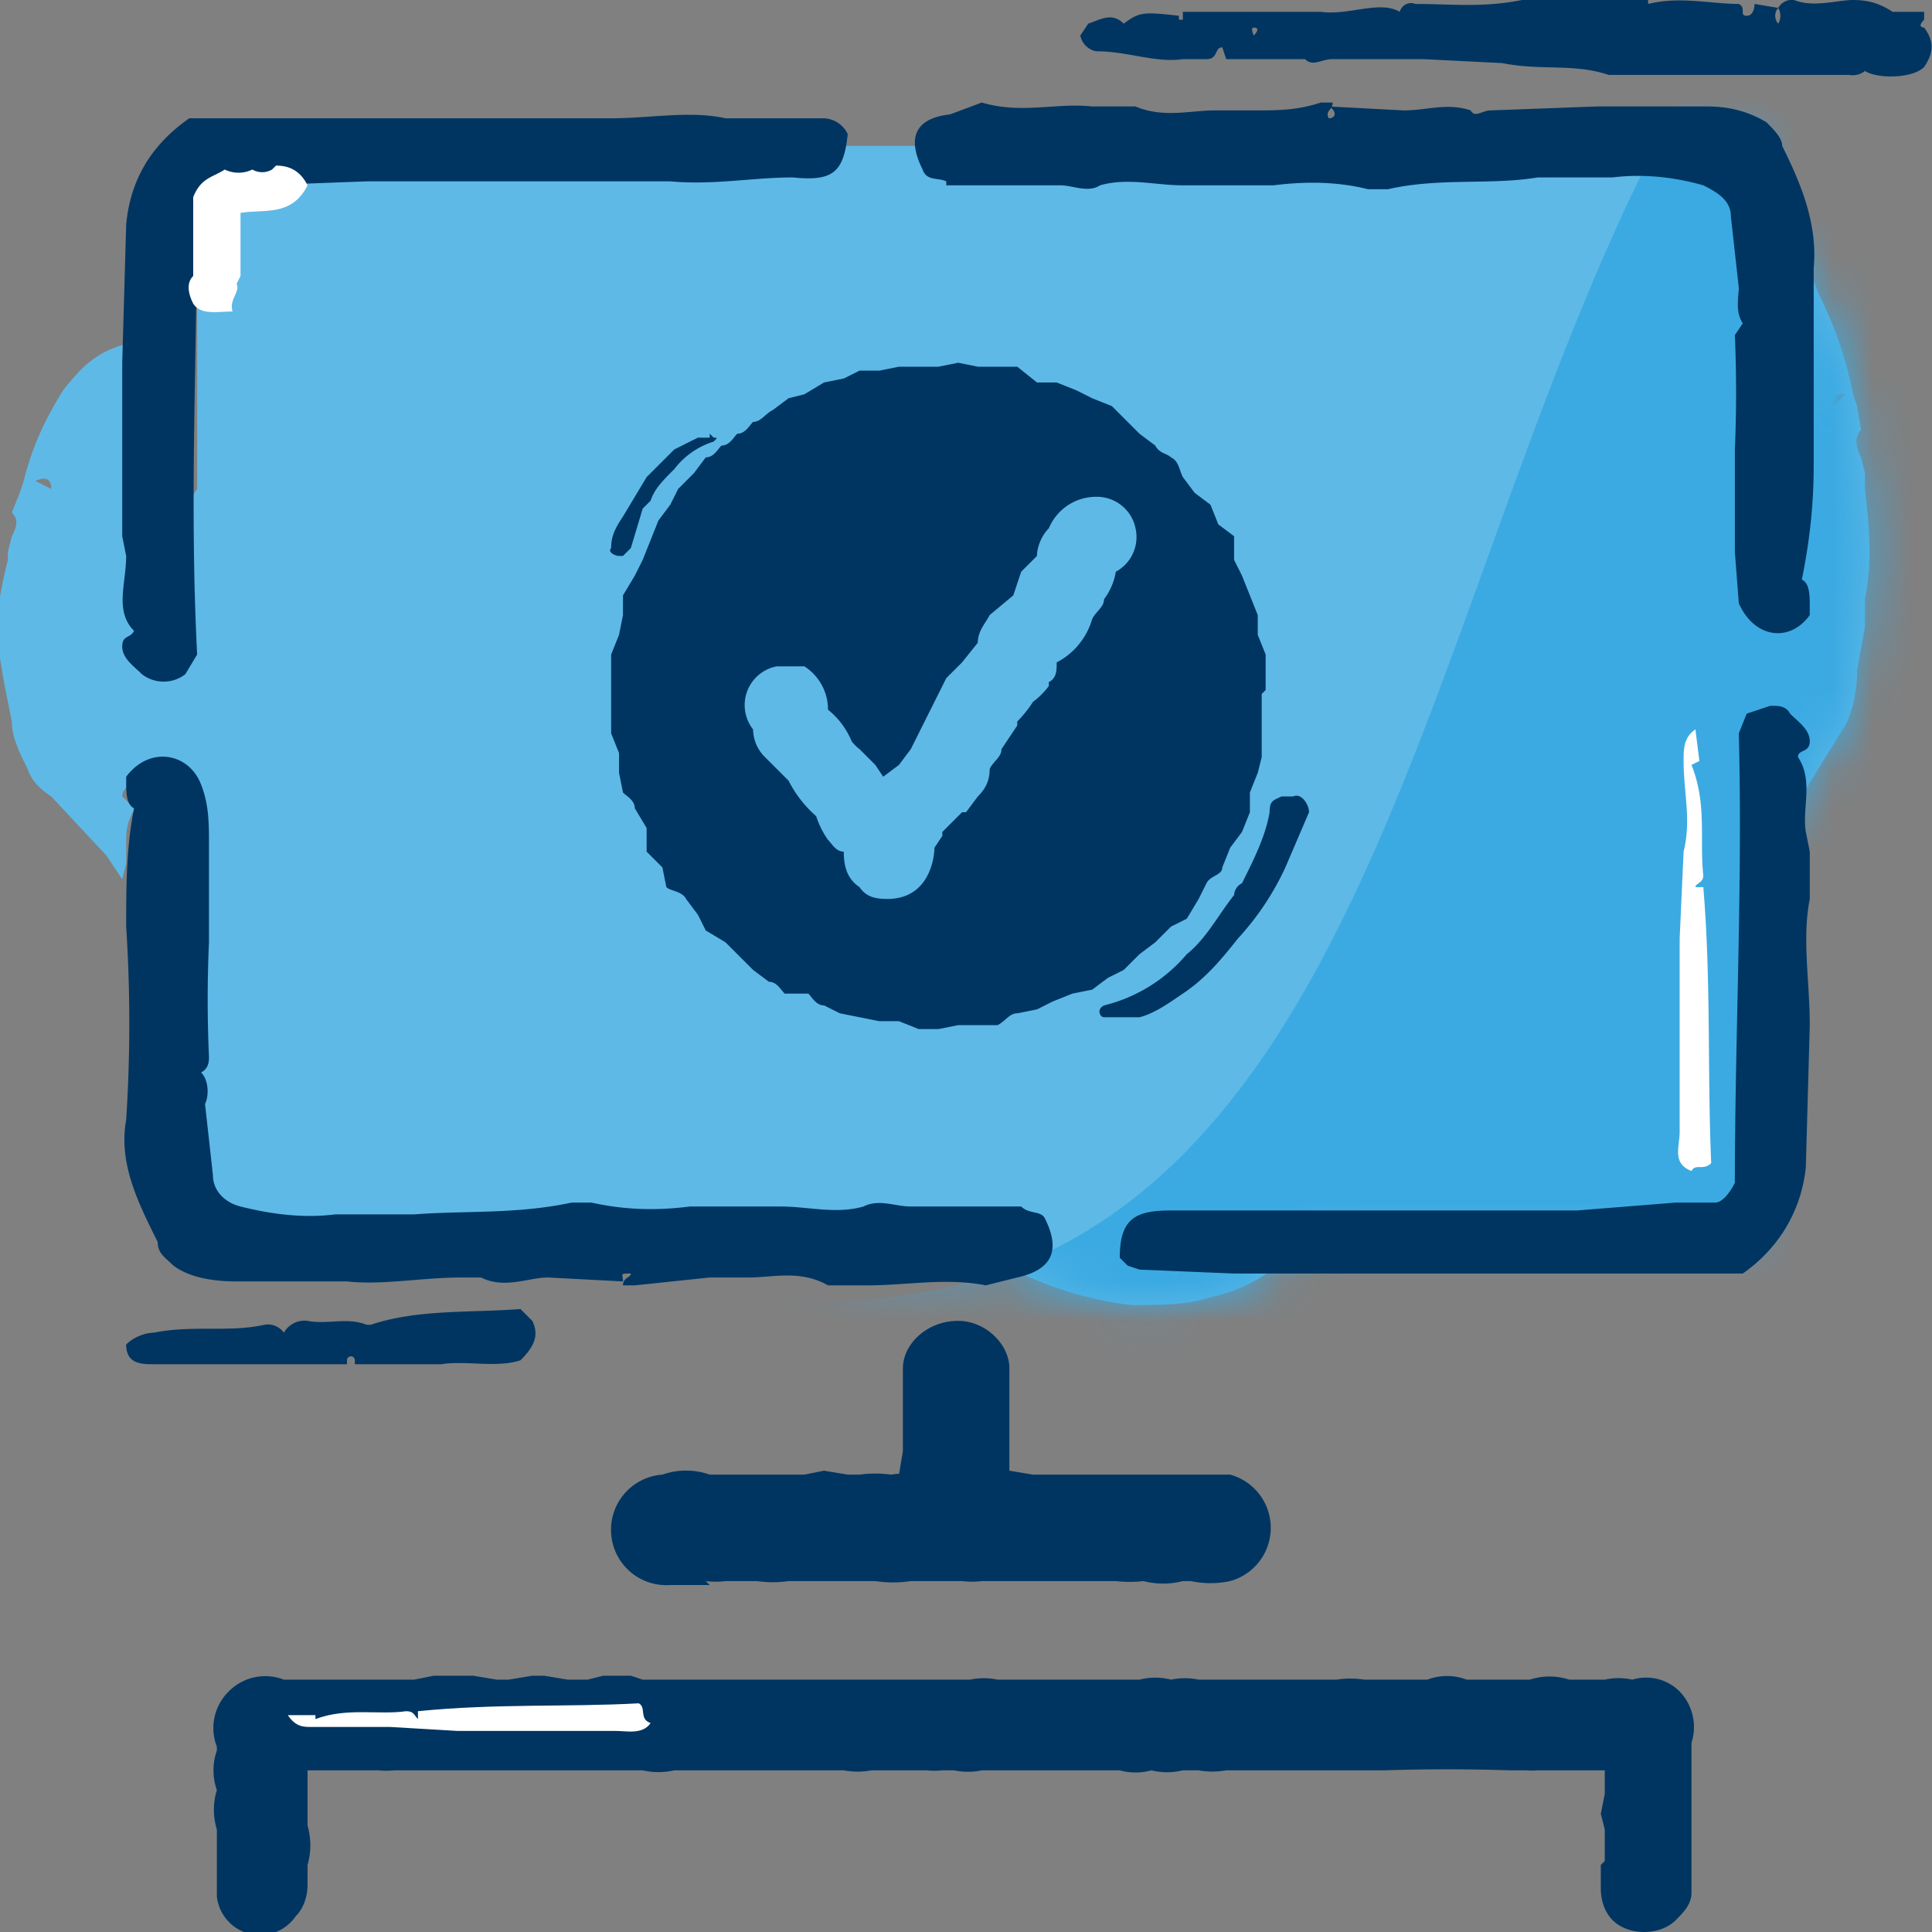
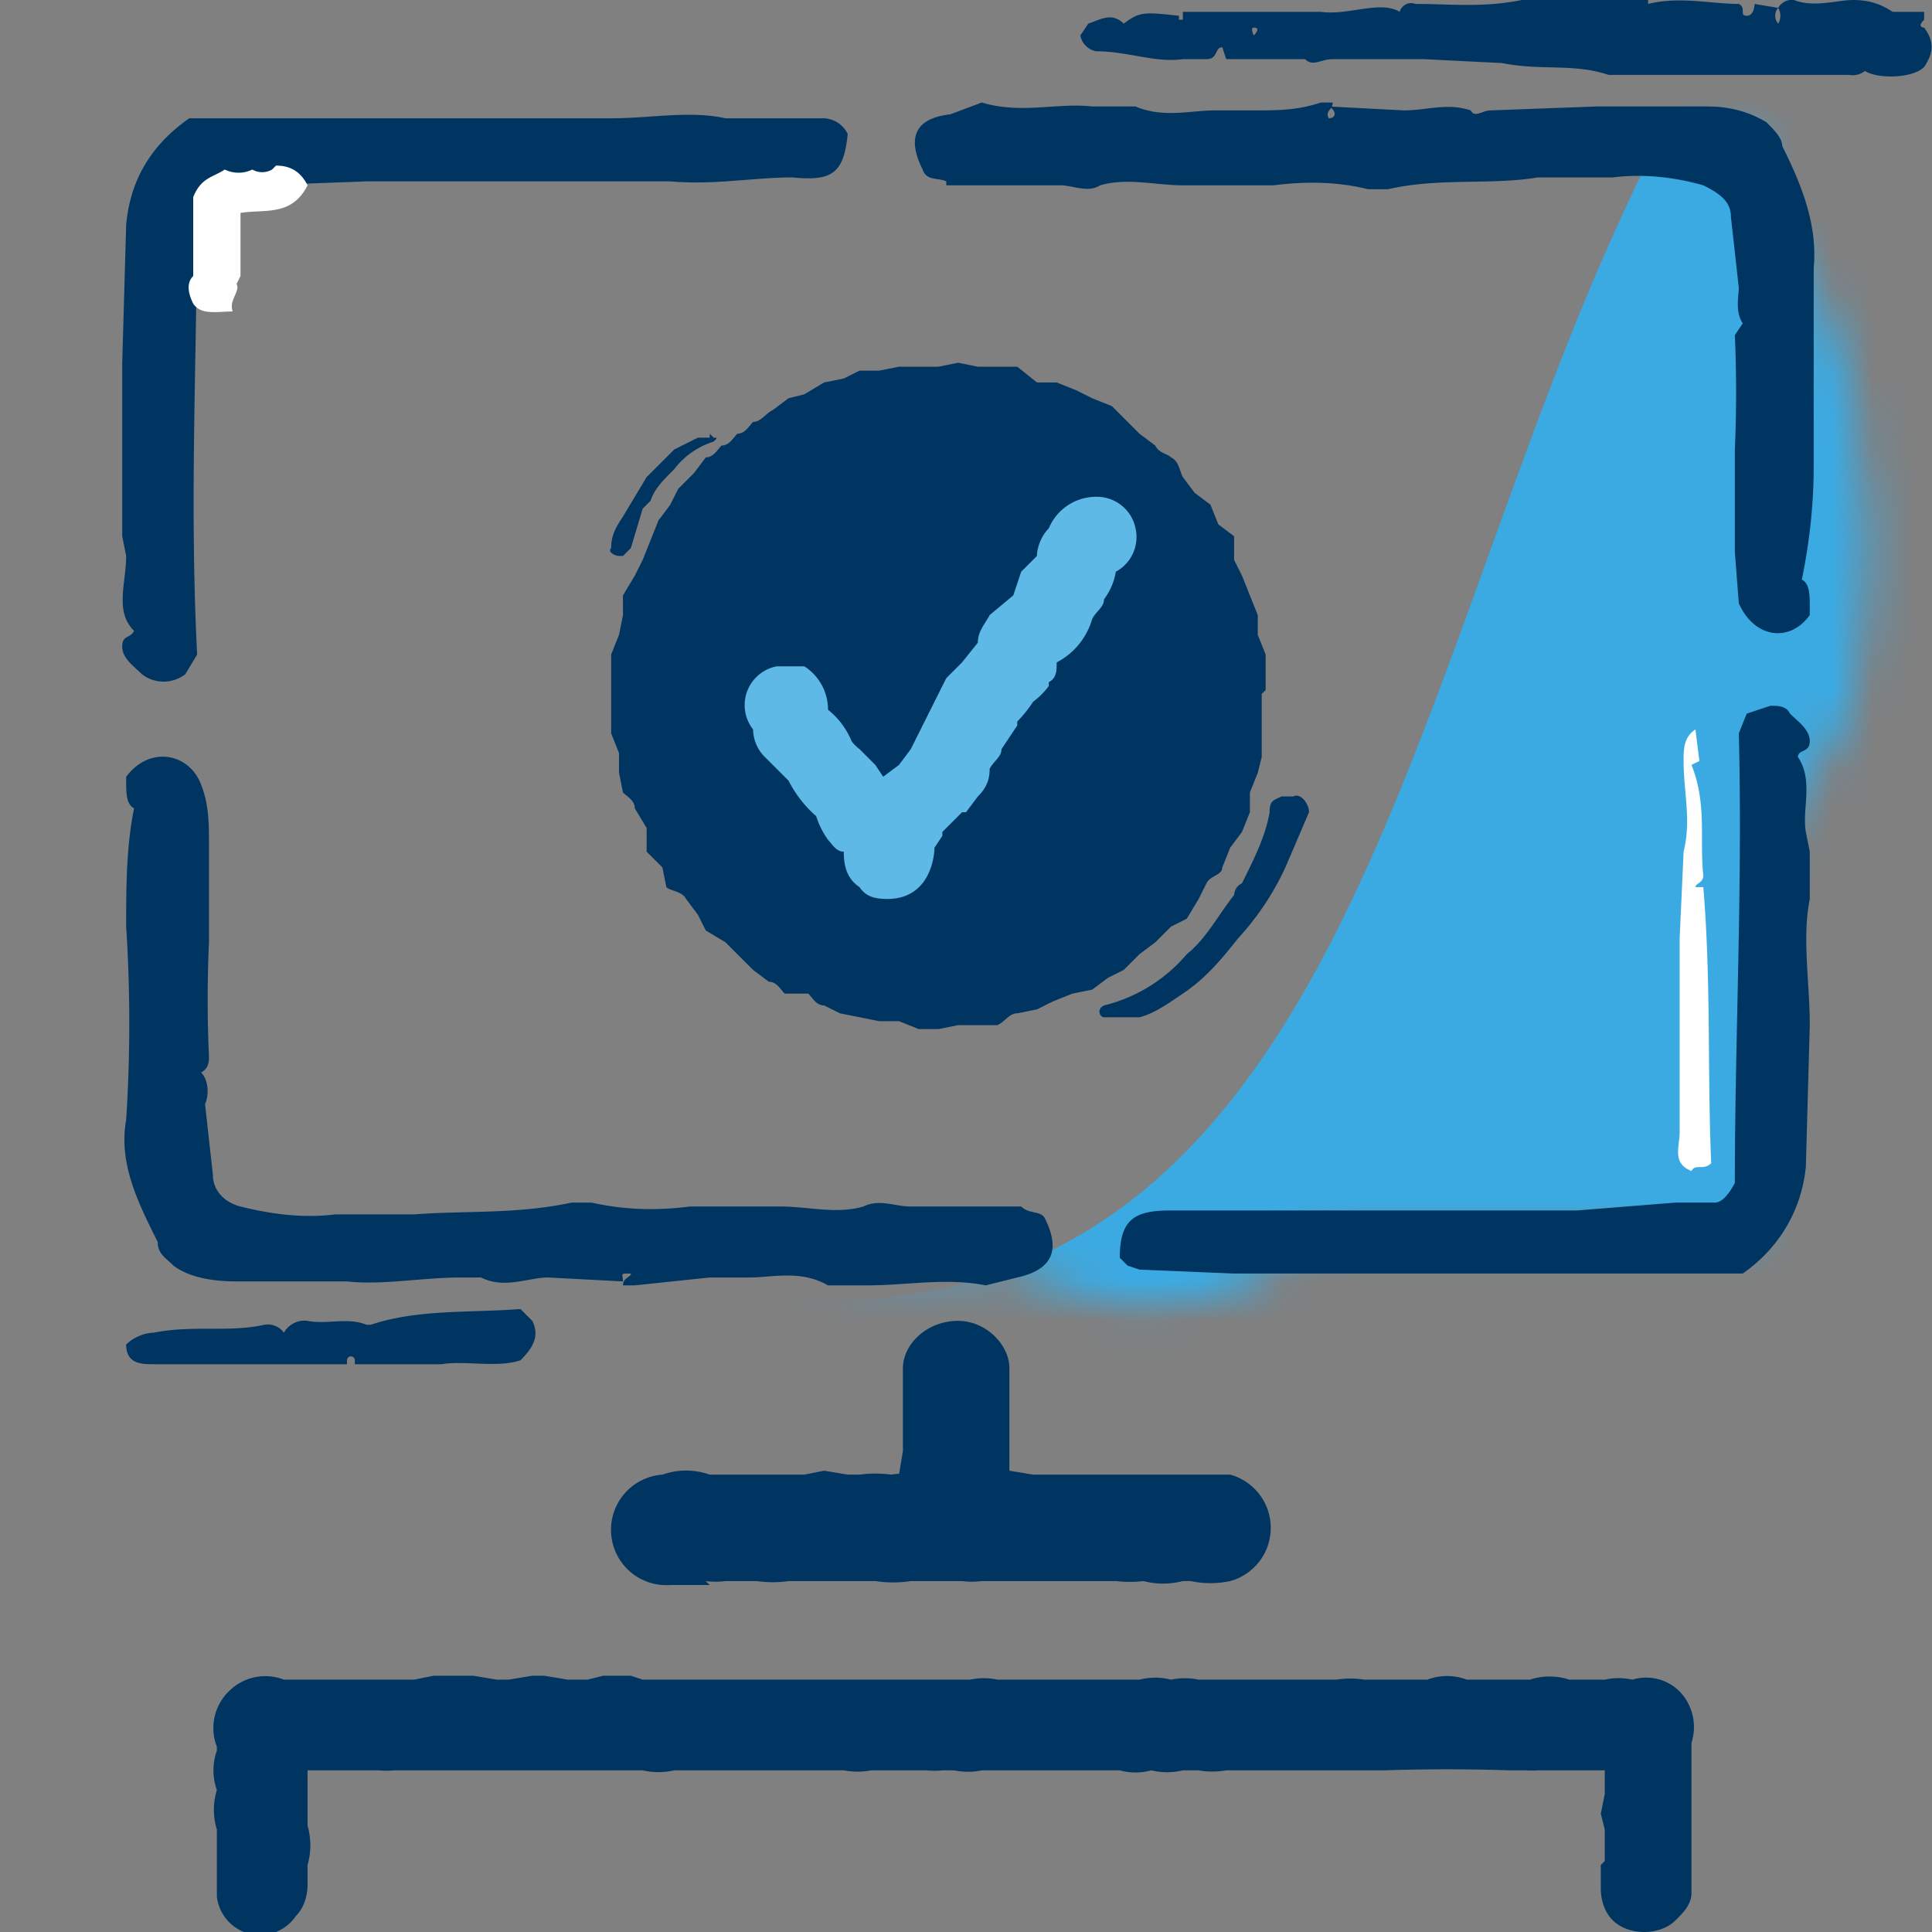
<svg xmlns="http://www.w3.org/2000/svg" width="49" height="49" fill="none">
  <rect width="100%" height="100%" fill="#808080" stroke="none" />
-   <path fill-rule="evenodd" clip-rule="evenodd" d="M45.1 3.7H5v8.7l-.2.3c-.3.3-.5.3-.9.1-.4-.2-.6-.5-.5-.9v-.5l-.1-.2V8.7c-.9.2-1.3.7-1.7 1.2-.5.8-.8 1.5-1 2.3l-.1.3-.2.5c.2.2.1.4 0 .6l-.1.4v.2C0 15-.2 16 0 16.7l.1.6.2 1c0 .4.2.8.4 1.2.1.3.3.5.6.7l1.4 1.5.4.6.1-.4v-.5c0-.3 0-.6.3-1h-.2l-.2-.2c0-.2.2-.3.3-.4l.2-.2a1.1 1.1 0 0 1 1.1 0c0 .2.1.3.2.3v11.3h13.7l.4.2c.6.4 1.3.6 2.1.7.9.2 1.7.2 2.6.2.6 0 1.2 0 1.8-.2a9.2 9.2 0 0 0 3.2 1c.7 0 1.4 0 2-.2a4 4 0 0 0 1.7-.8 4 4 0 0 1 1-.6l.5-.3H45v-9.8l.2-.4 1.1-1.8.5-.8c.2-.4.3-.9.3-1.4l.2-1.1v-.7c.2-1 .1-1.9 0-2.8V12l-.1-.4c-.1-.2-.2-.5 0-.7l-.1-.6-.1-.3a10 10 0 0 0-.9-2.6c-.2-.6-.5-1.1-1.1-1.4V3.7Zm1.4 6.6.3-.3c-.2 0-.3 0-.3.3ZM28.2 32.8h.1-.2ZM.9 12.2l.4.2c0-.3-.2-.3-.4-.2ZM24.6 32h-.2.2Z" fill="#5EB9E7" />
  <mask id="a" style="mask-type:alpha" maskUnits="userSpaceOnUse" x="-1" y="3" width="49" height="31">
    <path fill-rule="evenodd" clip-rule="evenodd" d="M45.1 3.7H5v8.7l-.2.3c-.3.3-.5.3-.9.1-.4-.2-.6-.5-.5-.9v-.5l-.1-.2V8.7c-.9.2-1.3.7-1.7 1.2-.5.8-.8 1.5-1 2.3l-.1.3-.2.5c.2.2.1.4 0 .6l-.1.4v.2C0 15-.2 16 0 16.7l.1.6.2 1c0 .4.2.8.4 1.2.1.3.3.5.6.7l1.4 1.5.4.6.1-.4v-.5c0-.3 0-.6.3-1h-.2l-.2-.2c0-.2.2-.3.3-.4l.2-.2a1.1 1.1 0 0 1 1.1 0c0 .2.1.3.2.3v11.3h13.7l.4.2c.6.4 1.3.6 2.1.7.9.2 1.7.2 2.6.2.6 0 1.2 0 1.8-.2a9.2 9.2 0 0 0 3.2 1c.7 0 1.4 0 2-.2a4 4 0 0 0 1.7-.8 4 4 0 0 1 1-.6l.5-.3H45v-9.8l.2-.4 1.1-1.8.5-.8c.2-.4.3-.9.3-1.4l.2-1.1v-.7c.2-1 .1-1.9 0-2.8V12l-.1-.4c-.1-.2-.2-.5 0-.7l-.1-.6-.1-.3a10 10 0 0 0-.9-2.6c-.2-.6-.5-1.1-1.1-1.4V3.7Zm1.4 6.6.3-.3c-.2 0-.3 0-.3.3ZM28.2 32.8h.1-.2ZM.9 12.2l.4.2c0-.3-.2-.3-.4-.2ZM24.6 32h-.2.2Z" fill="#48CC65" />
  </mask>
  <g mask="url(#a)">
    <path d="M20.8 33c14.4 0 15-18.5 22-30.8h1c2.5 1.3 7.7 4 8 4.5.2.7 2.9 8.3 3.5 9.6.5 1.4-1.8 16.3-1.7 16.6 0 .3-8.7 3.6-13 5.3-11.5-1.8-31.4-5.3-19.8-5.3Z" fill="#3BAAE2" />
  </g>
  <path d="M24.2 40c-.7 0-1.4-.5-1.4-1.1v-1.5l.1-.6v-2.1c0-.6.6-1.2 1.4-1.2.7 0 1.3.6 1.3 1.2v2.8a1.8 1.8 0 0 1-.1.6v.8c0 .6-.6 1.1-1.3 1.1Z" fill="#003561" />
  <path d="M18 40.2h-1a1.4 1.4 0 0 1-.2-2.8 1.8 1.8 0 0 1 1.2 0h2.4l.5-.1.6.1h.3a3 3 0 0 1 .8 0 2.6 2.6 0 0 1 .8 0h1.2l.6-.1h.4l.6.1h5a1.4 1.4 0 0 1 0 2.7 2.4 2.4 0 0 1-1 0H30a2 2 0 0 1-1 0 3 3 0 0 1-.7 0h-3.4a2 2 0 0 1-.5 0h-1.3a3 3 0 0 1-.9 0H20a2.8 2.8 0 0 1-.8 0h-.8a2 2 0 0 1-.5 0ZM41.7 49c-.3 0-.6-.1-.8-.3-.2-.2-.3-.5-.3-.8v-.6l.1-.1v-.8l-.1-.4.1-.5v-.6H39a2 2 0 0 1-.3 0h-.4a49.1 49.1 0 0 0-3.2 0h-4a2 2 0 0 1-.7 0H30a1.7 1.7 0 0 1-.8 0 1.5 1.5 0 0 1-.8 0h-3.5a1.7 1.7 0 0 1-.7 0h-.3a2 2 0 0 1-.4 0h-1.4a1.9 1.9 0 0 1-.7 0h-4.3a1.8 1.8 0 0 1-.8 0H10a2 2 0 0 1-.4 0H7.8v1.4a1.8 1.8 0 0 1 0 1v.5c0 .3-.1.6-.3.8a1.1 1.1 0 0 1-2-.5v-1.7a1.7 1.7 0 0 1 0-1 1.5 1.5 0 0 1 0-1v-.1a1.3 1.3 0 0 1 .3-1.4 1.3 1.3 0 0 1 1.4-.3h3.3l.5-.1h1l.6.1h.3l.6-.1h.3l.6.1h.5l.4-.1h.7l.3.1h8.3a1.7 1.7 0 0 1 .7 0h3.6a1.6 1.6 0 0 1 .8 0 1.7 1.7 0 0 1 .7 0h3.5a2.2 2.2 0 0 1 .7 0h1.6a1.4 1.4 0 0 1 1 0h1.6a1.6 1.6 0 0 1 1 0h.9a1.6 1.6 0 0 1 .7 0 1.2 1.2 0 0 1 1.2.3 1.3 1.3 0 0 1 .3 1.3V48c0 .3-.2.5-.4.7-.2.2-.5.3-.8.3ZM32 17.6v1.6l-.1.4-.2.5v.5l-.2.5-.3.4-.2.5c0 .2-.3.2-.4.4l-.2.4-.3.5-.4.2-.4.4-.4.3-.4.4-.4.2-.4.3-.5.1-.5.2-.4.2-.5.1c-.2 0-.3.2-.5.3h-1l-.5.1h-.5l-.5-.2h-.5l-.5-.1-.5-.1-.4-.2c-.2 0-.3-.2-.4-.3h-.6c-.1-.1-.2-.3-.4-.3l-.4-.3-.4-.4-.3-.3-.5-.3-.2-.4-.3-.4c-.1-.2-.4-.2-.5-.3l-.1-.5-.4-.4V21l-.3-.5c0-.2-.2-.3-.3-.4l-.1-.5v-.5l-.2-.5v-2l.2-.5.1-.5v-.5l.3-.5.2-.4.2-.5.2-.5.3-.4.2-.4.4-.4.3-.4c.2 0 .3-.2.4-.3.2 0 .3-.2.4-.3.2 0 .3-.2.4-.3.2 0 .3-.2.5-.3l.4-.3.4-.1.5-.3.5-.1.4-.2h.5l.5-.1h1l.5-.1.5.1h1l.5.4h.5l.5.2.4.2.5.2.4.4.3.3.4.3c.1.2.3.2.4.3.2.1.2.3.3.5l.3.4.4.3.2.5.4.3v.6l.2.4.2.5.2.5v.5l.2.5v.9Z" fill="#003561" />
  <path d="M22.6 22.8c-.3 0-.6 0-.8-.3-.3-.2-.4-.5-.4-.9-.2 0-.3-.2-.4-.3a2.2 2.2 0 0 1-.3-.6 3 3 0 0 1-.7-.9l-.1-.1-.5-.5a1 1 0 0 1-.3-.7 1 1 0 0 1 .6-1.6h.7A1.3 1.3 0 0 1 21 18a2 2 0 0 1 .6.8 1 1 0 0 0 .2.2l.4.4.2.3.4-.3.3-.4.3-.6.3-.6.3-.6.4-.4.4-.5c0-.3.2-.5.3-.7l.6-.5.2-.6.4-.4c0-.2.1-.5.3-.7a1.3 1.3 0 0 1 1.2-.8 1 1 0 0 1 1 .8 1 1 0 0 1-.5 1.1 1.6 1.6 0 0 1-.3.7c0 .2-.2.3-.3.5a1.8 1.8 0 0 1-.9 1.1c0 .2 0 .4-.2.5v.1a2 2 0 0 1-.4.4 3.2 3.2 0 0 1-.4.5v.1l-.4.6c0 .2-.2.3-.3.5 0 .3-.1.5-.3.7l-.3.4h-.1l-.5.5v.1l-.2.3c0 .2-.1 1.3-1.2 1.3Z" fill="#5EB9E7" />
  <path d="M25.9 30.6c.2.2.5.1.6.3.4.8.2 1.3-.7 1.5l-.8.2c-1-.2-2 0-3 0h-1c-.7-.4-1.4-.2-2-.2h-1l-1.9.2h-.3c0-.2.2-.2.2-.3-.3 0-.2 0-.2.2l-1.9-.1c-.5 0-1.1.3-1.7 0h-.5c-1 0-2 .2-2.9.1H6c-.6 0-1.2-.1-1.6-.4-.2-.2-.4-.3-.4-.6-.5-1-1-2-.8-3.1a38 38 0 0 0 0-4.9c0-1 0-2 .2-3-.2-.1-.2-.4-.2-.7v-.1c.6-.8 1.6-.6 1.9.2.2.5.2 1 .2 1.5v2.5a32.3 32.3 0 0 0 0 2.9c0 .1 0 .3-.2.4.2.2.2.6.1.8l.2 1.8c0 .4.3.7.7.8.8.2 1.6.3 2.4.2h2c1.3-.1 2.6 0 4-.3h.5c.9.2 1.7.2 2.5.1h2.3c.7 0 1.4.2 2.1 0 .4-.2.8 0 1.2 0H26Zm-17.1 4H3.9c-.3 0-.7 0-.7-.5.2-.2.5-.3.7-.3 1-.2 1.9 0 2.8-.2a.5.5 0 0 1 .5.2.6.6 0 0 1 .6-.3c.5.1 1-.1 1.5.1h.1c1.2-.4 2.5-.3 3.8-.4l.3.3c.2.4 0 .7-.3 1-.6.2-1.4 0-2 .1H9v-.1a.1.1 0 0 0-.2 0ZM15.5 3c1 0 2-.2 2.9 0h2.5a.7.7 0 0 1 .6.4c-.1 1-.4 1.2-1.4 1.1-1 0-2 .2-3.1.1H9.3l-2.7.1h-1l-.6.5c0 3.8-.2 7.5 0 11.4l-.3.5a.9.9 0 0 1-1.1 0c-.2-.2-.5-.4-.5-.7 0-.3.2-.2.3-.4-.5-.5-.2-1.2-.2-1.9l-.1-.5V9.2l.1-3.5c.1-1.1.6-2 1.6-2.7h10.7ZM24 4.6c-.2-.1-.5 0-.6-.3-.4-.8-.2-1.3.7-1.4l.8-.3c1 .3 1.9 0 2.8.1h1.1c.7.3 1.4.1 2 .1h1c.6 0 1.1 0 1.7-.2h.3c0 .2-.2.2-.1.4.2 0 .2-.2 0-.3l1.9.1c.6 0 1.1-.2 1.7 0 .1.2.3 0 .5 0l2.7-.1h2.8c.5 0 1 .1 1.5.4.2.2.4.4.4.6.5 1 .9 2 .8 3.1v5c0 1-.1 1.9-.3 2.9.2.1.2.4.2.7v.2c-.5.7-1.4.6-1.8-.3L44 14v-2.6a33.5 33.5 0 0 0 0-2.9l.2-.3c-.2-.3-.1-.7-.1-.9l-.2-1.8c0-.4-.3-.6-.7-.8-.7-.2-1.5-.3-2.3-.2H39c-1.2.2-2.5 0-3.8.3h-.5c-.8-.2-1.6-.2-2.4-.1H30c-.7 0-1.4-.2-2.1 0-.3.2-.7 0-1 0H24ZM29.9.4c-.9-.1-1-.1-1.4.2-.3-.3-.6-.1-.9 0l-.2.3a.5.5 0 0 0 .4.4c.8 0 1.5.3 2.2.2h.6c.3 0 .2-.3.4-.3l.1.3h2c.2.2.4 0 .7 0h2.3l2 .1c1 .2 1.8 0 2.7.3h6.1a.5.5 0 0 0 .4-.1c.3.2 1.2.2 1.5-.1.2-.3.3-.6 0-1 0 0-.2 0 0-.2V.3H48c-.3-.2-.6-.3-1-.3s-1 .2-1.5 0a.4.4 0 0 0-.4.2.4.4 0 0 1 0 .4.3.3 0 0 1 0-.4l-.6-.1s0 .3-.2.3 0-.2-.2-.3c-.7 0-1.5-.2-2.3 0v.2V0h-3.2c-1 .2-1.8.1-2.7.1a.3.3 0 0 0-.4.2c-.5-.3-1.3.1-2 0H30v.2h-.1Zm1.9.5s-.1-.2 0-.2c.2 0 0 .2 0 .2ZM45.4.4ZM34 32.3h-2.7l-2.4-.1-.3-.1-.2-.2c0-1 .4-1.2 1.3-1.2H40l2.5-.2h1c.2 0 .4-.3.5-.5 0-3.7.2-7.5.1-11.4l.2-.5.6-.2c.2 0 .4 0 .5.2.2.2.5.4.5.7 0 .3-.3.2-.3.4.4.6.1 1.3.2 1.9l.1.5v1.2c-.2 1 0 2.1 0 3.2l-.1 3.6c-.1 1-.6 2-1.6 2.7H34Z" fill="#003561" />
-   <path d="M7.3 43.5H8v.1c.8-.3 1.6-.1 2.3-.2.2 0 .2.1.3.2v-.2c2-.2 3.8-.1 5.6-.2.2.1 0 .4.3.5-.2.3-.6.2-.9.2h-4l-1.7-.1h-2c-.2 0-.4 0-.6-.3Zm1.5.1Zm7.3.2Zm-5.8-.3Z" fill="#fff" />
  <path d="M28.2 25.8H28c-.1 0-.2-.2 0-.3a4 4 0 0 0 2.1-1.3c.5-.4.8-1 1.2-1.5 0 0 0-.2.2-.3.3-.6.6-1.2.7-1.8 0-.3.1-.3.3-.4h.3c.2-.1.4.2.4.4l-.6 1.4a7 7 0 0 1-1.2 1.8c-.4.5-.8 1-1.4 1.4-.3.2-.7.5-1.1.6h-.7ZM18 11l.1.1c.1 0 .1 0 0 .1a2 2 0 0 0-1 .7c-.3.3-.5.5-.6.8l-.2.2-.3 1-.2.2h-.1c-.1 0-.3-.1-.2-.2 0-.3.1-.5.3-.8l.6-1 .7-.7.6-.3h.3Z" fill="#003561" />
  <path d="m43 18.5.1.8-.2.1c.4 1 .2 1.9.3 2.8 0 .2-.2.2-.2.3h.2c.2 2.4.1 4.7.2 7-.2.2-.4 0-.5.2-.5-.2-.3-.6-.3-1v-4.9l.1-2.2c.2-.8 0-1.5 0-2.3 0-.3 0-.6.3-.8Zm0 1.8h-.1Zm-.3 9Zm.4-7.1ZM7 4.2c.3 0 .6.1.8.5-.4.8-1.1.6-1.7.7V7l-.1.2c.1.2-.2.4-.1.7-.4 0-.8.1-1-.2-.1-.2-.2-.5 0-.7V5c.2-.5.5-.5.8-.7a.8.8 0 0 0 .7 0 .5.5 0 0 0 .5 0Z" fill="#fff" />
</svg>